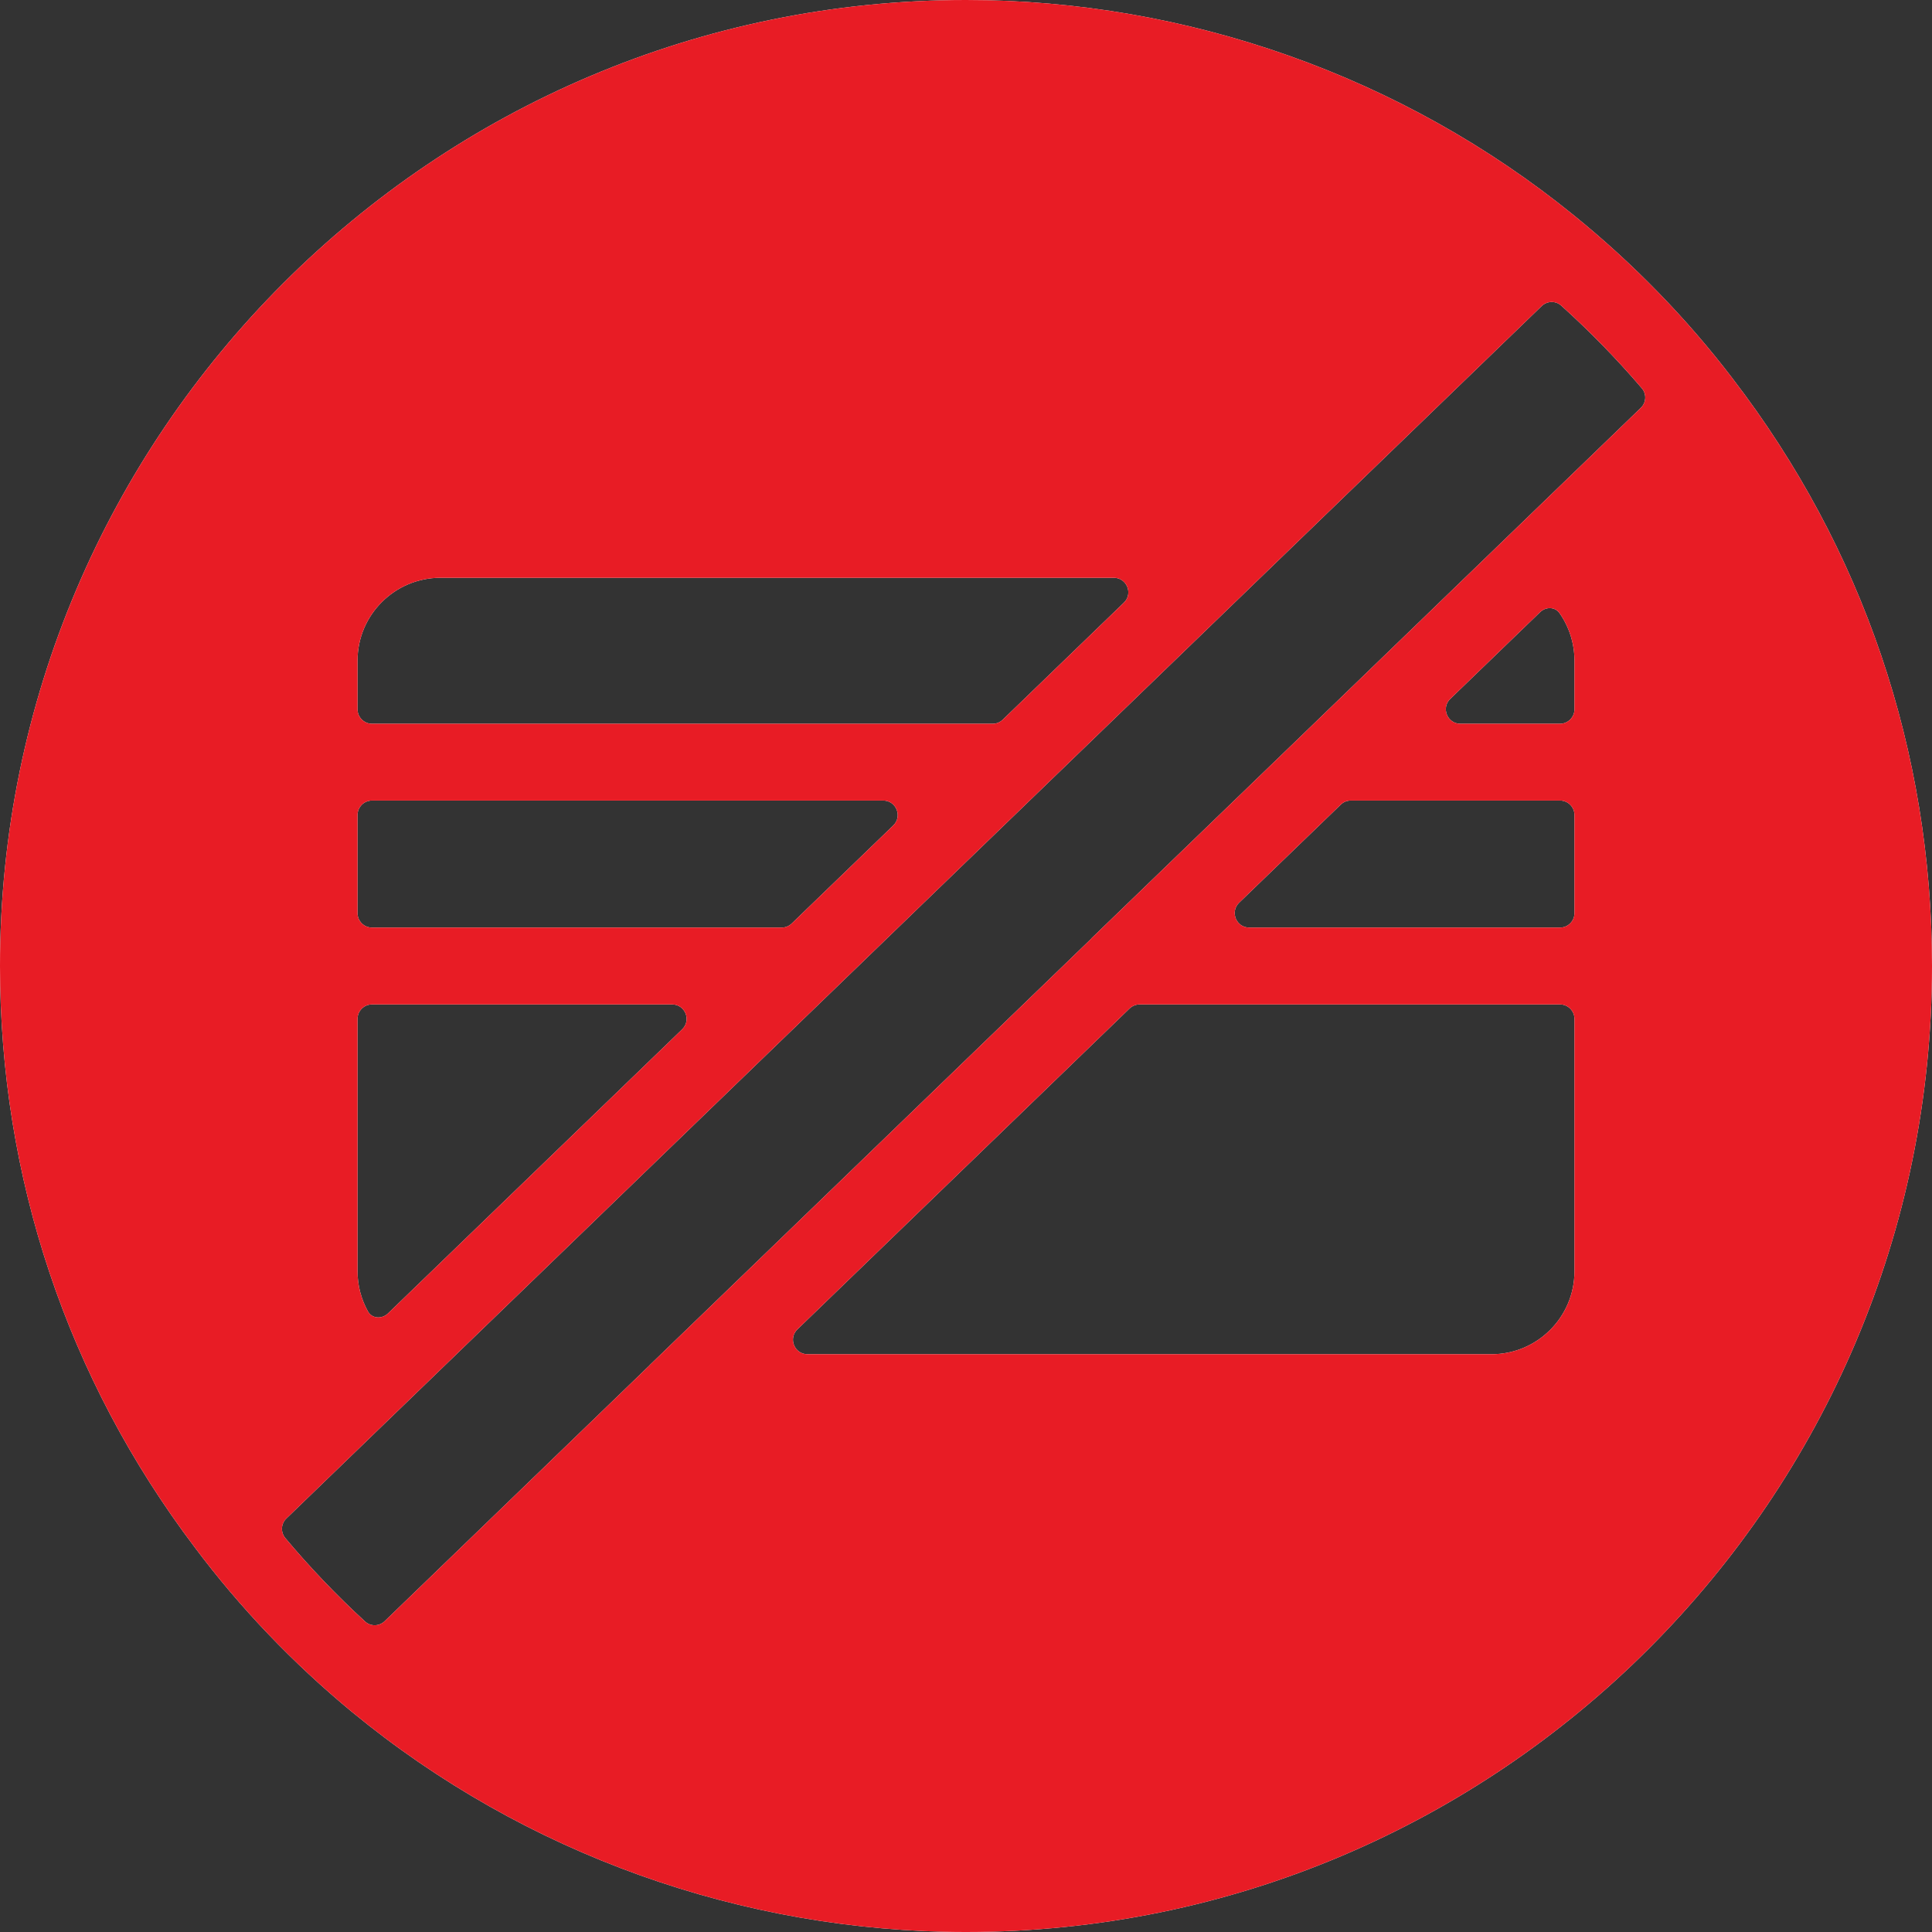
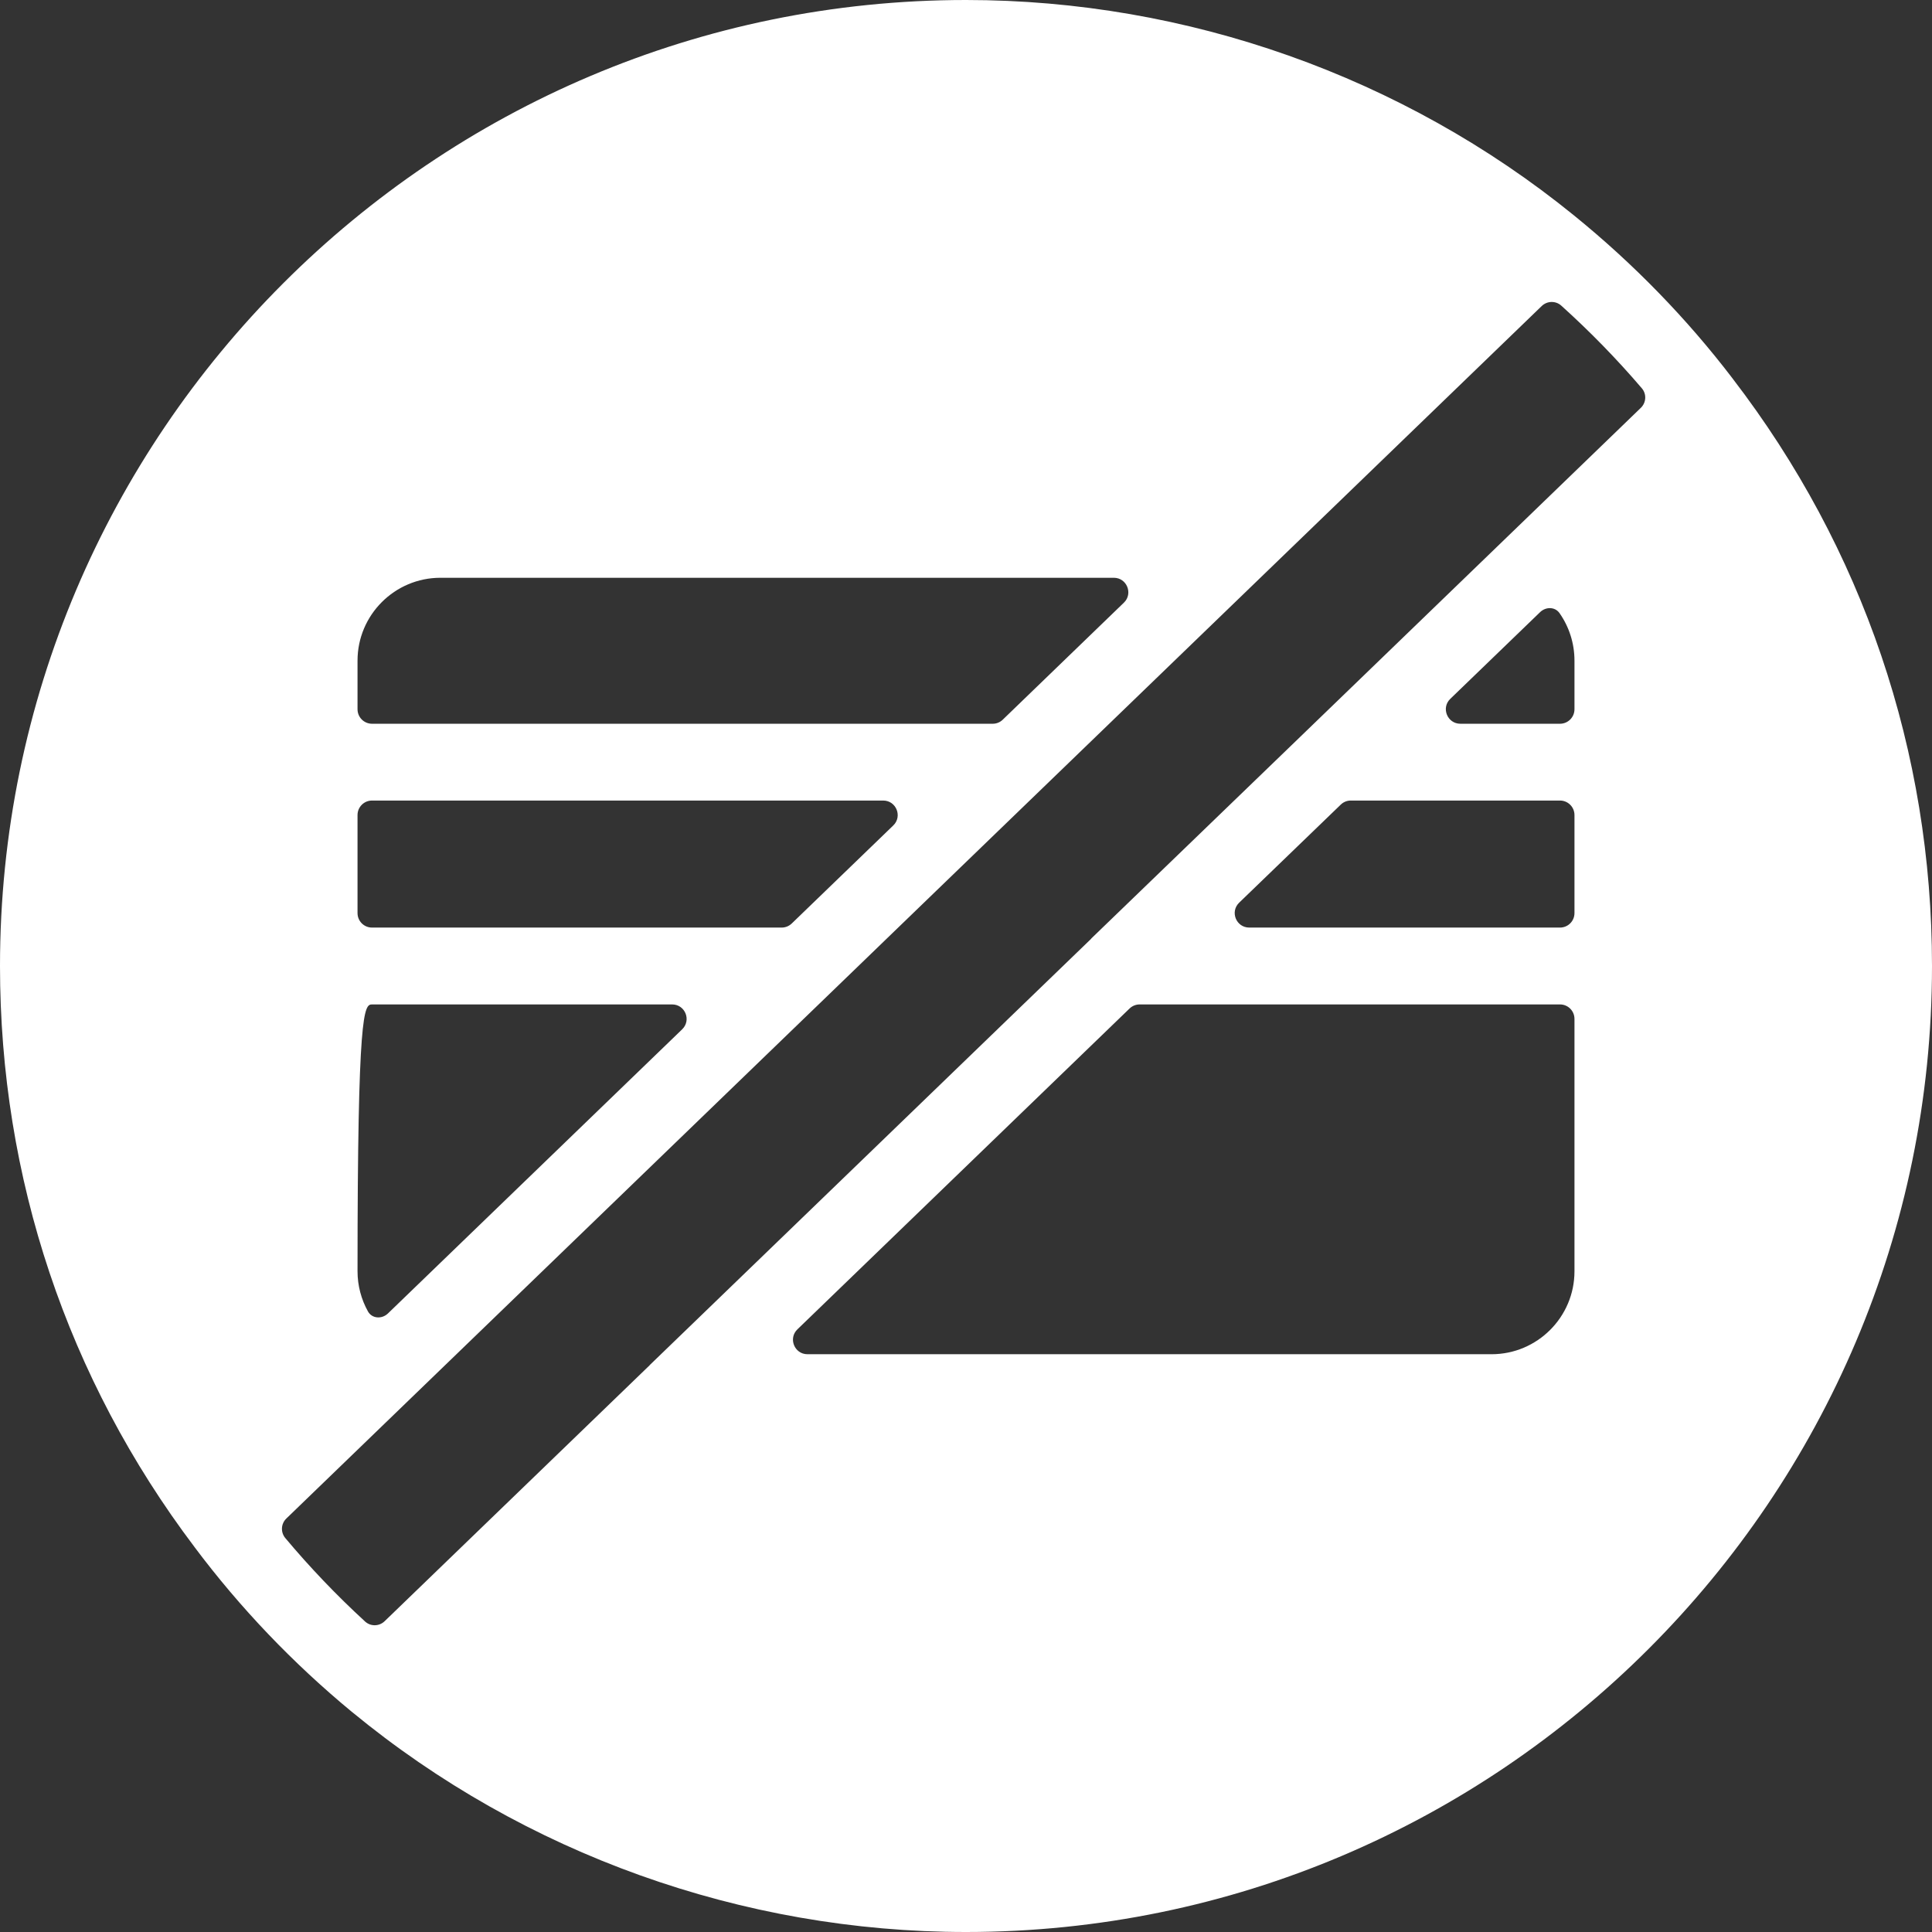
<svg xmlns="http://www.w3.org/2000/svg" width="36" height="36" viewBox="0 0 36 36" fill="none">
  <rect x="0" y="0" width="36" height="36" fill="#333333" stroke="none" />
-   <path d="M3.625 28.828C3.625 28.828 3.625 28.829 3.626 28.829C4.473 29.96 5.46 30.993 6.56 31.901C6.561 31.901 6.561 31.902 6.562 31.902V31.902C6.562 31.902 6.563 31.903 6.563 31.903C9.772 34.545 13.834 36 18 36C27.925 36 36 27.925 36 18C36 14.003 34.716 10.22 32.288 7.058C32.288 7.058 32.288 7.057 32.287 7.057V7.057C32.287 7.057 32.287 7.056 32.287 7.056C31.434 5.938 30.438 4.913 29.324 4.01C26.139 1.425 22.117 0 18 0C8.075 0 0 8.074 0 18C0 21.944 1.253 25.688 3.624 28.826C3.624 28.827 3.625 28.827 3.625 28.828V28.828ZM14.752 17.209C14.702 17.257 14.635 17.284 14.565 17.284H6.932C6.783 17.284 6.662 17.164 6.662 17.014V15.187C6.662 15.038 6.783 14.917 6.932 14.917H16.457C16.7 14.917 16.819 15.213 16.645 15.381L14.752 17.209ZM18.685 13.41C18.635 13.459 18.568 13.486 18.498 13.486H6.932C6.783 13.486 6.662 13.365 6.662 13.216V12.31C6.662 11.459 7.355 10.766 8.207 10.766H20.755C20.997 10.766 21.117 11.062 20.942 11.23L18.685 13.41ZM12.524 18.716C12.767 18.716 12.886 19.011 12.711 19.18L7.229 24.474C7.116 24.583 6.932 24.573 6.856 24.436C6.731 24.211 6.662 23.954 6.662 23.689V18.986C6.662 18.836 6.783 18.716 6.932 18.716H12.524ZM24.983 14.993C25.033 14.944 25.1 14.917 25.17 14.917H29.068C29.217 14.917 29.338 15.038 29.338 15.187V17.014C29.338 17.164 29.217 17.284 29.068 17.284H23.278C23.035 17.284 22.915 16.989 23.09 16.82L24.983 14.993ZM20.292 19.522L21.049 18.791C21.099 18.743 21.166 18.716 21.236 18.716H29.068C29.217 18.716 29.338 18.836 29.338 18.986V23.689C29.338 24.541 28.645 25.234 27.793 25.234H15.046C14.803 25.234 14.684 24.938 14.859 24.77L20.292 19.522ZM29.338 13.216C29.338 13.365 29.217 13.486 29.068 13.486H27.212C26.969 13.486 26.849 13.19 27.024 13.022L28.698 11.406C28.804 11.304 28.974 11.304 29.059 11.424C29.237 11.678 29.338 11.985 29.338 12.31V13.216ZM30.593 7.235C30.685 7.342 30.676 7.502 30.574 7.6L24.275 13.684C24.275 13.685 24.274 13.685 24.273 13.686V13.686C24.273 13.686 24.272 13.687 24.272 13.687L20.337 17.485C20.334 17.488 20.332 17.493 20.328 17.497L16.764 20.939L12.108 25.435C12.107 25.437 12.106 25.439 12.104 25.441L7.168 30.208C7.066 30.307 6.906 30.31 6.802 30.214C6.272 29.727 5.775 29.207 5.315 28.658C5.226 28.55 5.235 28.392 5.336 28.295L14.214 19.72L15.462 18.515L17.117 16.916L28.728 5.702C28.829 5.605 28.988 5.601 29.092 5.695C29.628 6.178 30.13 6.693 30.593 7.235Z" fill="white" />
-   <path d="M3.625 28.828C3.625 28.828 3.625 28.829 3.626 28.829C4.473 29.96 5.46 30.993 6.56 31.901C6.561 31.901 6.561 31.902 6.562 31.902V31.902C6.562 31.902 6.563 31.903 6.563 31.903C9.772 34.545 13.834 36 18 36C27.925 36 36 27.925 36 18C36 14.003 34.716 10.22 32.288 7.058C32.288 7.058 32.288 7.057 32.287 7.057V7.057C32.287 7.057 32.287 7.056 32.287 7.056C31.434 5.938 30.438 4.913 29.324 4.01C26.139 1.425 22.117 0 18 0C8.075 0 0 8.074 0 18C0 21.944 1.253 25.688 3.624 28.826C3.624 28.827 3.625 28.827 3.625 28.828V28.828ZM14.752 17.209C14.702 17.257 14.635 17.284 14.565 17.284H6.932C6.783 17.284 6.662 17.164 6.662 17.014V15.187C6.662 15.038 6.783 14.917 6.932 14.917H16.457C16.7 14.917 16.819 15.213 16.645 15.381L14.752 17.209ZM18.685 13.41C18.635 13.459 18.568 13.486 18.498 13.486H6.932C6.783 13.486 6.662 13.365 6.662 13.216V12.31C6.662 11.459 7.355 10.766 8.207 10.766H20.755C20.997 10.766 21.117 11.062 20.942 11.23L18.685 13.41ZM12.524 18.716C12.767 18.716 12.886 19.011 12.711 19.18L7.229 24.474C7.116 24.583 6.932 24.573 6.856 24.436C6.731 24.211 6.662 23.954 6.662 23.689V18.986C6.662 18.836 6.783 18.716 6.932 18.716H12.524ZM24.983 14.993C25.033 14.944 25.1 14.917 25.17 14.917H29.068C29.217 14.917 29.338 15.038 29.338 15.187V17.014C29.338 17.164 29.217 17.284 29.068 17.284H23.278C23.035 17.284 22.915 16.989 23.09 16.82L24.983 14.993ZM20.292 19.522L21.049 18.791C21.099 18.743 21.166 18.716 21.236 18.716H29.068C29.217 18.716 29.338 18.836 29.338 18.986V23.689C29.338 24.541 28.645 25.234 27.793 25.234H15.046C14.803 25.234 14.684 24.938 14.859 24.77L20.292 19.522ZM29.338 13.216C29.338 13.365 29.217 13.486 29.068 13.486H27.212C26.969 13.486 26.849 13.19 27.024 13.022L28.698 11.406C28.804 11.304 28.974 11.304 29.059 11.424C29.237 11.678 29.338 11.985 29.338 12.31V13.216ZM30.593 7.235C30.685 7.342 30.676 7.502 30.574 7.6L24.275 13.684C24.275 13.685 24.274 13.685 24.273 13.686V13.686C24.273 13.686 24.272 13.687 24.272 13.687L20.337 17.485C20.334 17.488 20.332 17.493 20.328 17.497L16.764 20.939L12.108 25.435C12.107 25.437 12.106 25.439 12.104 25.441L7.168 30.208C7.066 30.307 6.906 30.31 6.802 30.214C6.272 29.727 5.775 29.207 5.315 28.658C5.226 28.55 5.235 28.392 5.336 28.295L14.214 19.72L15.462 18.515L17.117 16.916L28.728 5.702C28.829 5.605 28.988 5.601 29.092 5.695C29.628 6.178 30.13 6.693 30.593 7.235Z" fill="#E81C25" />
+   <path d="M3.625 28.828C3.625 28.828 3.625 28.829 3.626 28.829C4.473 29.96 5.46 30.993 6.56 31.901C6.561 31.901 6.561 31.902 6.562 31.902V31.902C6.562 31.902 6.563 31.903 6.563 31.903C9.772 34.545 13.834 36 18 36C27.925 36 36 27.925 36 18C36 14.003 34.716 10.22 32.288 7.058C32.288 7.058 32.288 7.057 32.287 7.057V7.057C32.287 7.057 32.287 7.056 32.287 7.056C31.434 5.938 30.438 4.913 29.324 4.01C26.139 1.425 22.117 0 18 0C8.075 0 0 8.074 0 18C0 21.944 1.253 25.688 3.624 28.826C3.624 28.827 3.625 28.827 3.625 28.828V28.828ZM14.752 17.209C14.702 17.257 14.635 17.284 14.565 17.284H6.932C6.783 17.284 6.662 17.164 6.662 17.014V15.187C6.662 15.038 6.783 14.917 6.932 14.917H16.457C16.7 14.917 16.819 15.213 16.645 15.381L14.752 17.209ZM18.685 13.41C18.635 13.459 18.568 13.486 18.498 13.486H6.932C6.783 13.486 6.662 13.365 6.662 13.216V12.31C6.662 11.459 7.355 10.766 8.207 10.766H20.755C20.997 10.766 21.117 11.062 20.942 11.23L18.685 13.41ZM12.524 18.716C12.767 18.716 12.886 19.011 12.711 19.18L7.229 24.474C7.116 24.583 6.932 24.573 6.856 24.436C6.731 24.211 6.662 23.954 6.662 23.689C6.662 18.836 6.783 18.716 6.932 18.716H12.524ZM24.983 14.993C25.033 14.944 25.1 14.917 25.17 14.917H29.068C29.217 14.917 29.338 15.038 29.338 15.187V17.014C29.338 17.164 29.217 17.284 29.068 17.284H23.278C23.035 17.284 22.915 16.989 23.09 16.82L24.983 14.993ZM20.292 19.522L21.049 18.791C21.099 18.743 21.166 18.716 21.236 18.716H29.068C29.217 18.716 29.338 18.836 29.338 18.986V23.689C29.338 24.541 28.645 25.234 27.793 25.234H15.046C14.803 25.234 14.684 24.938 14.859 24.77L20.292 19.522ZM29.338 13.216C29.338 13.365 29.217 13.486 29.068 13.486H27.212C26.969 13.486 26.849 13.19 27.024 13.022L28.698 11.406C28.804 11.304 28.974 11.304 29.059 11.424C29.237 11.678 29.338 11.985 29.338 12.31V13.216ZM30.593 7.235C30.685 7.342 30.676 7.502 30.574 7.6L24.275 13.684C24.275 13.685 24.274 13.685 24.273 13.686V13.686C24.273 13.686 24.272 13.687 24.272 13.687L20.337 17.485C20.334 17.488 20.332 17.493 20.328 17.497L16.764 20.939L12.108 25.435C12.107 25.437 12.106 25.439 12.104 25.441L7.168 30.208C7.066 30.307 6.906 30.31 6.802 30.214C6.272 29.727 5.775 29.207 5.315 28.658C5.226 28.55 5.235 28.392 5.336 28.295L14.214 19.72L15.462 18.515L17.117 16.916L28.728 5.702C28.829 5.605 28.988 5.601 29.092 5.695C29.628 6.178 30.13 6.693 30.593 7.235Z" fill="white" />
</svg>